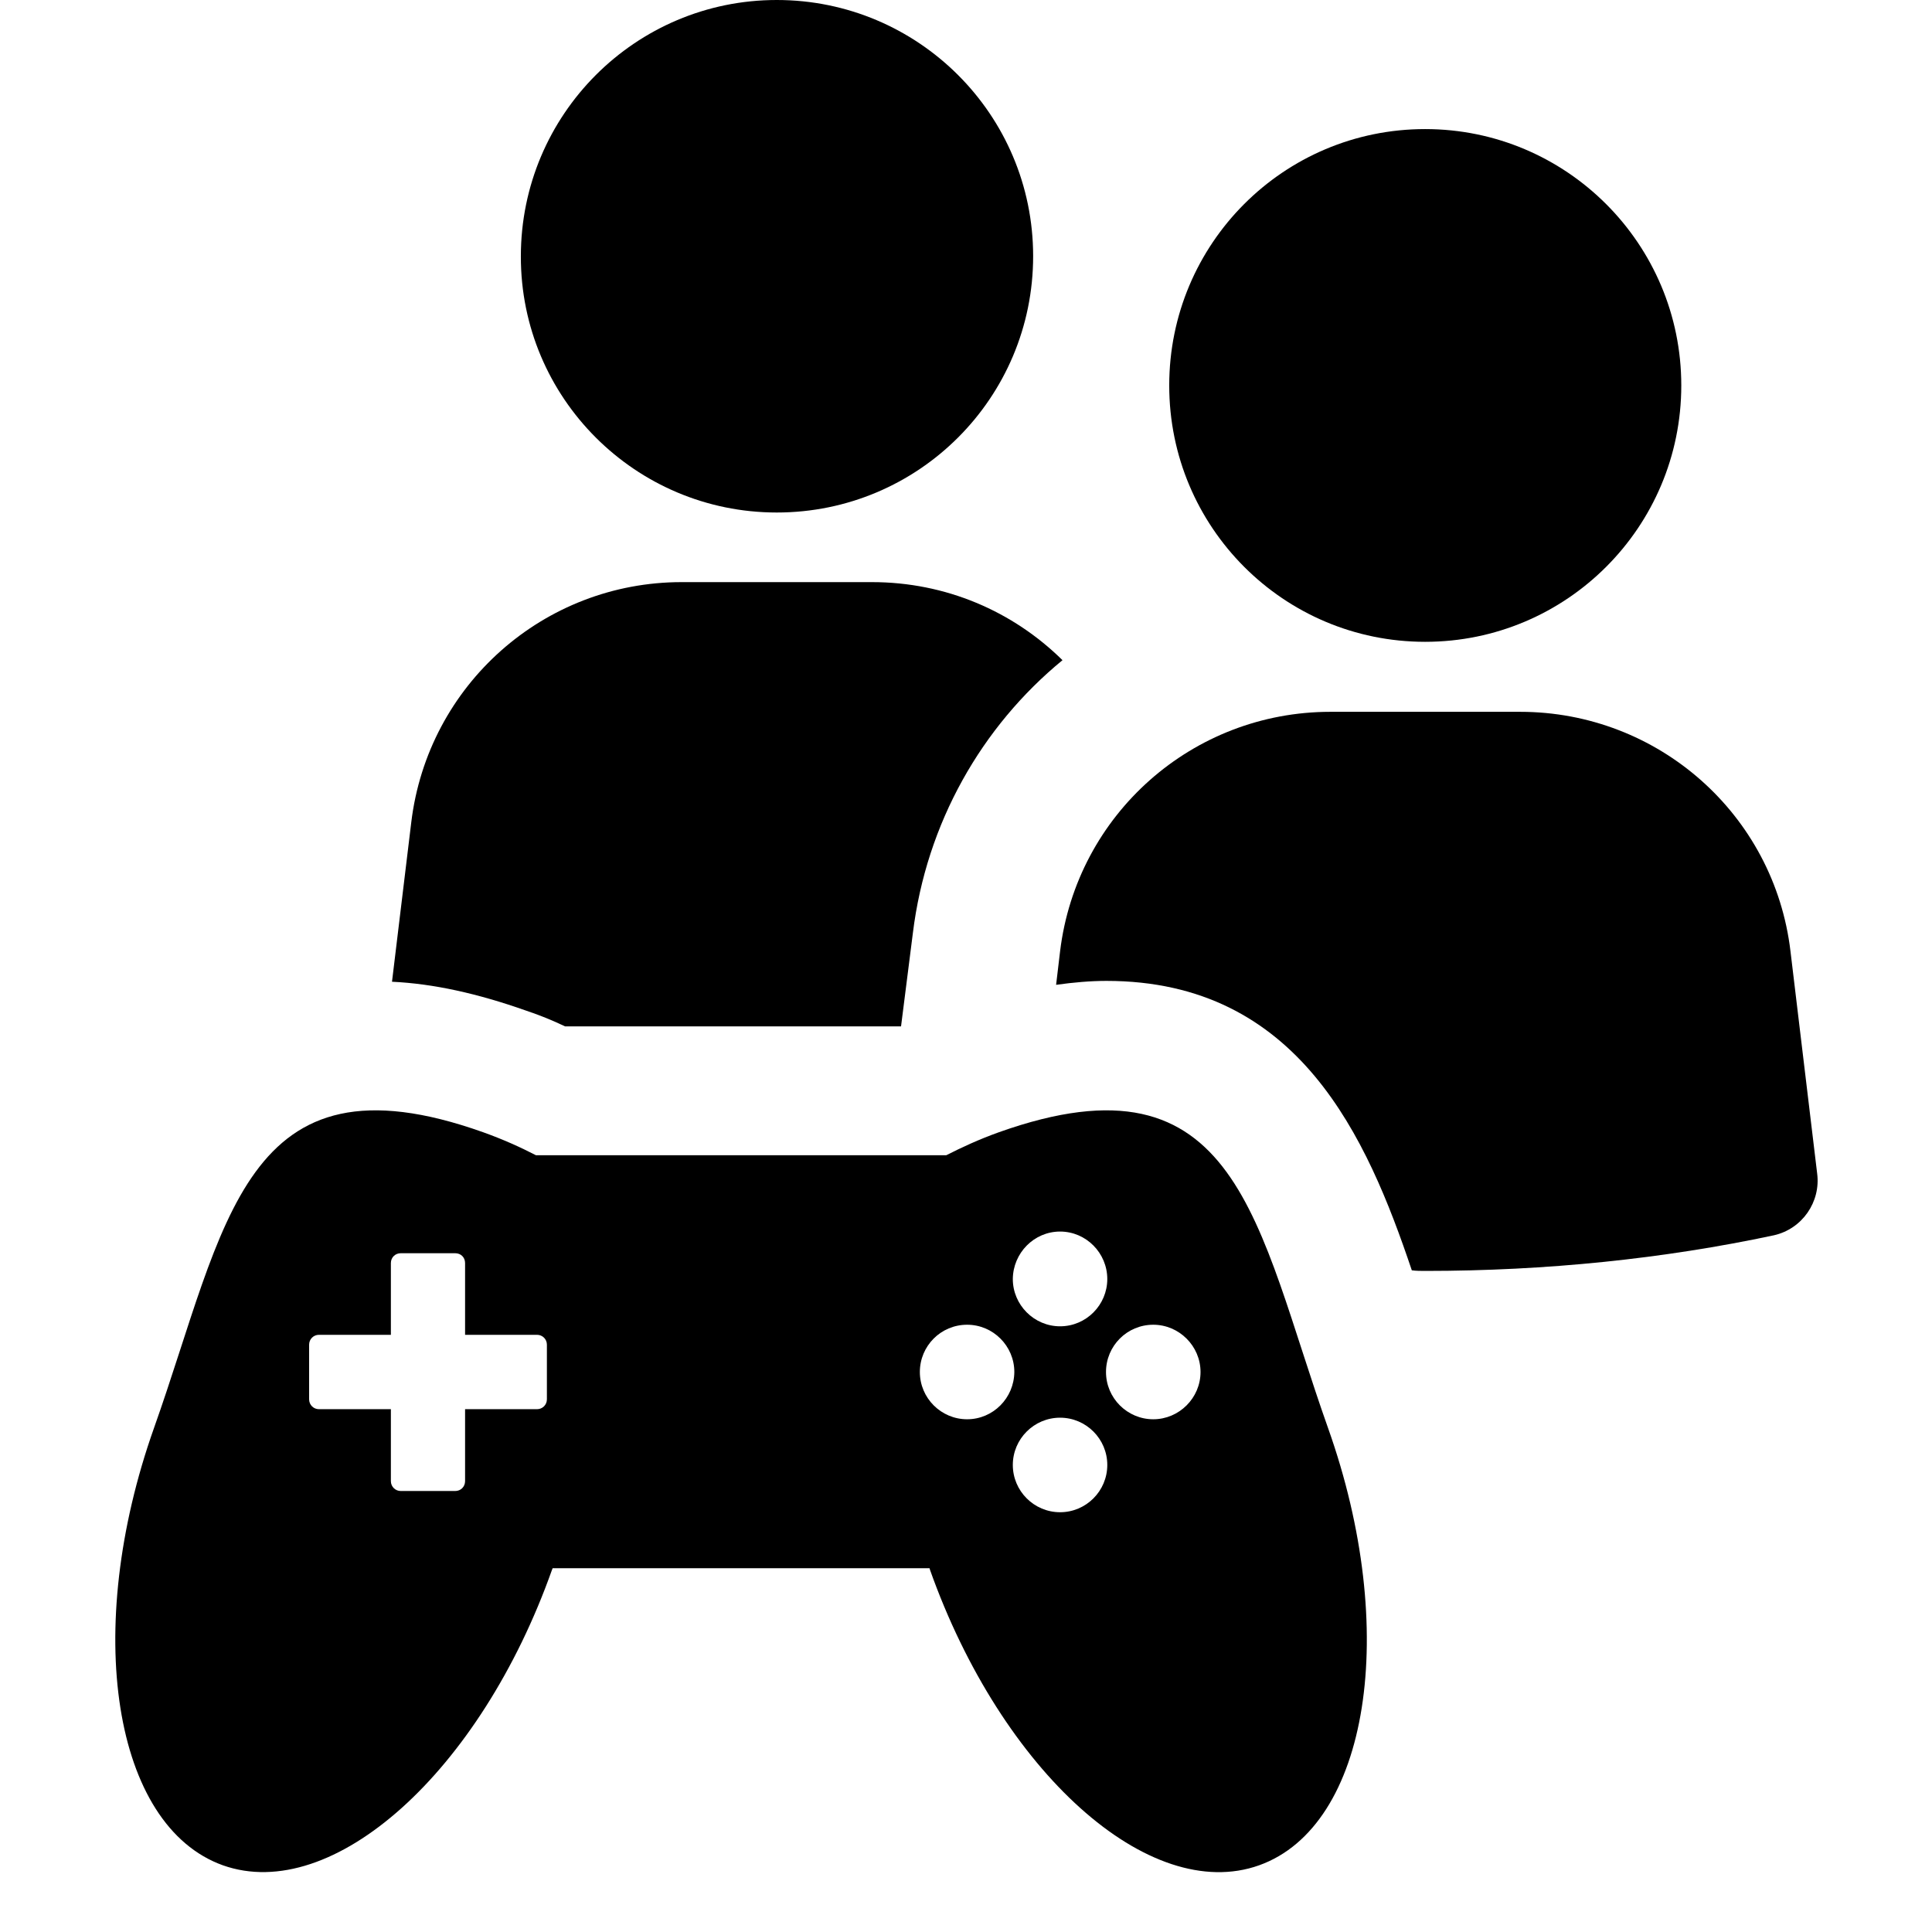
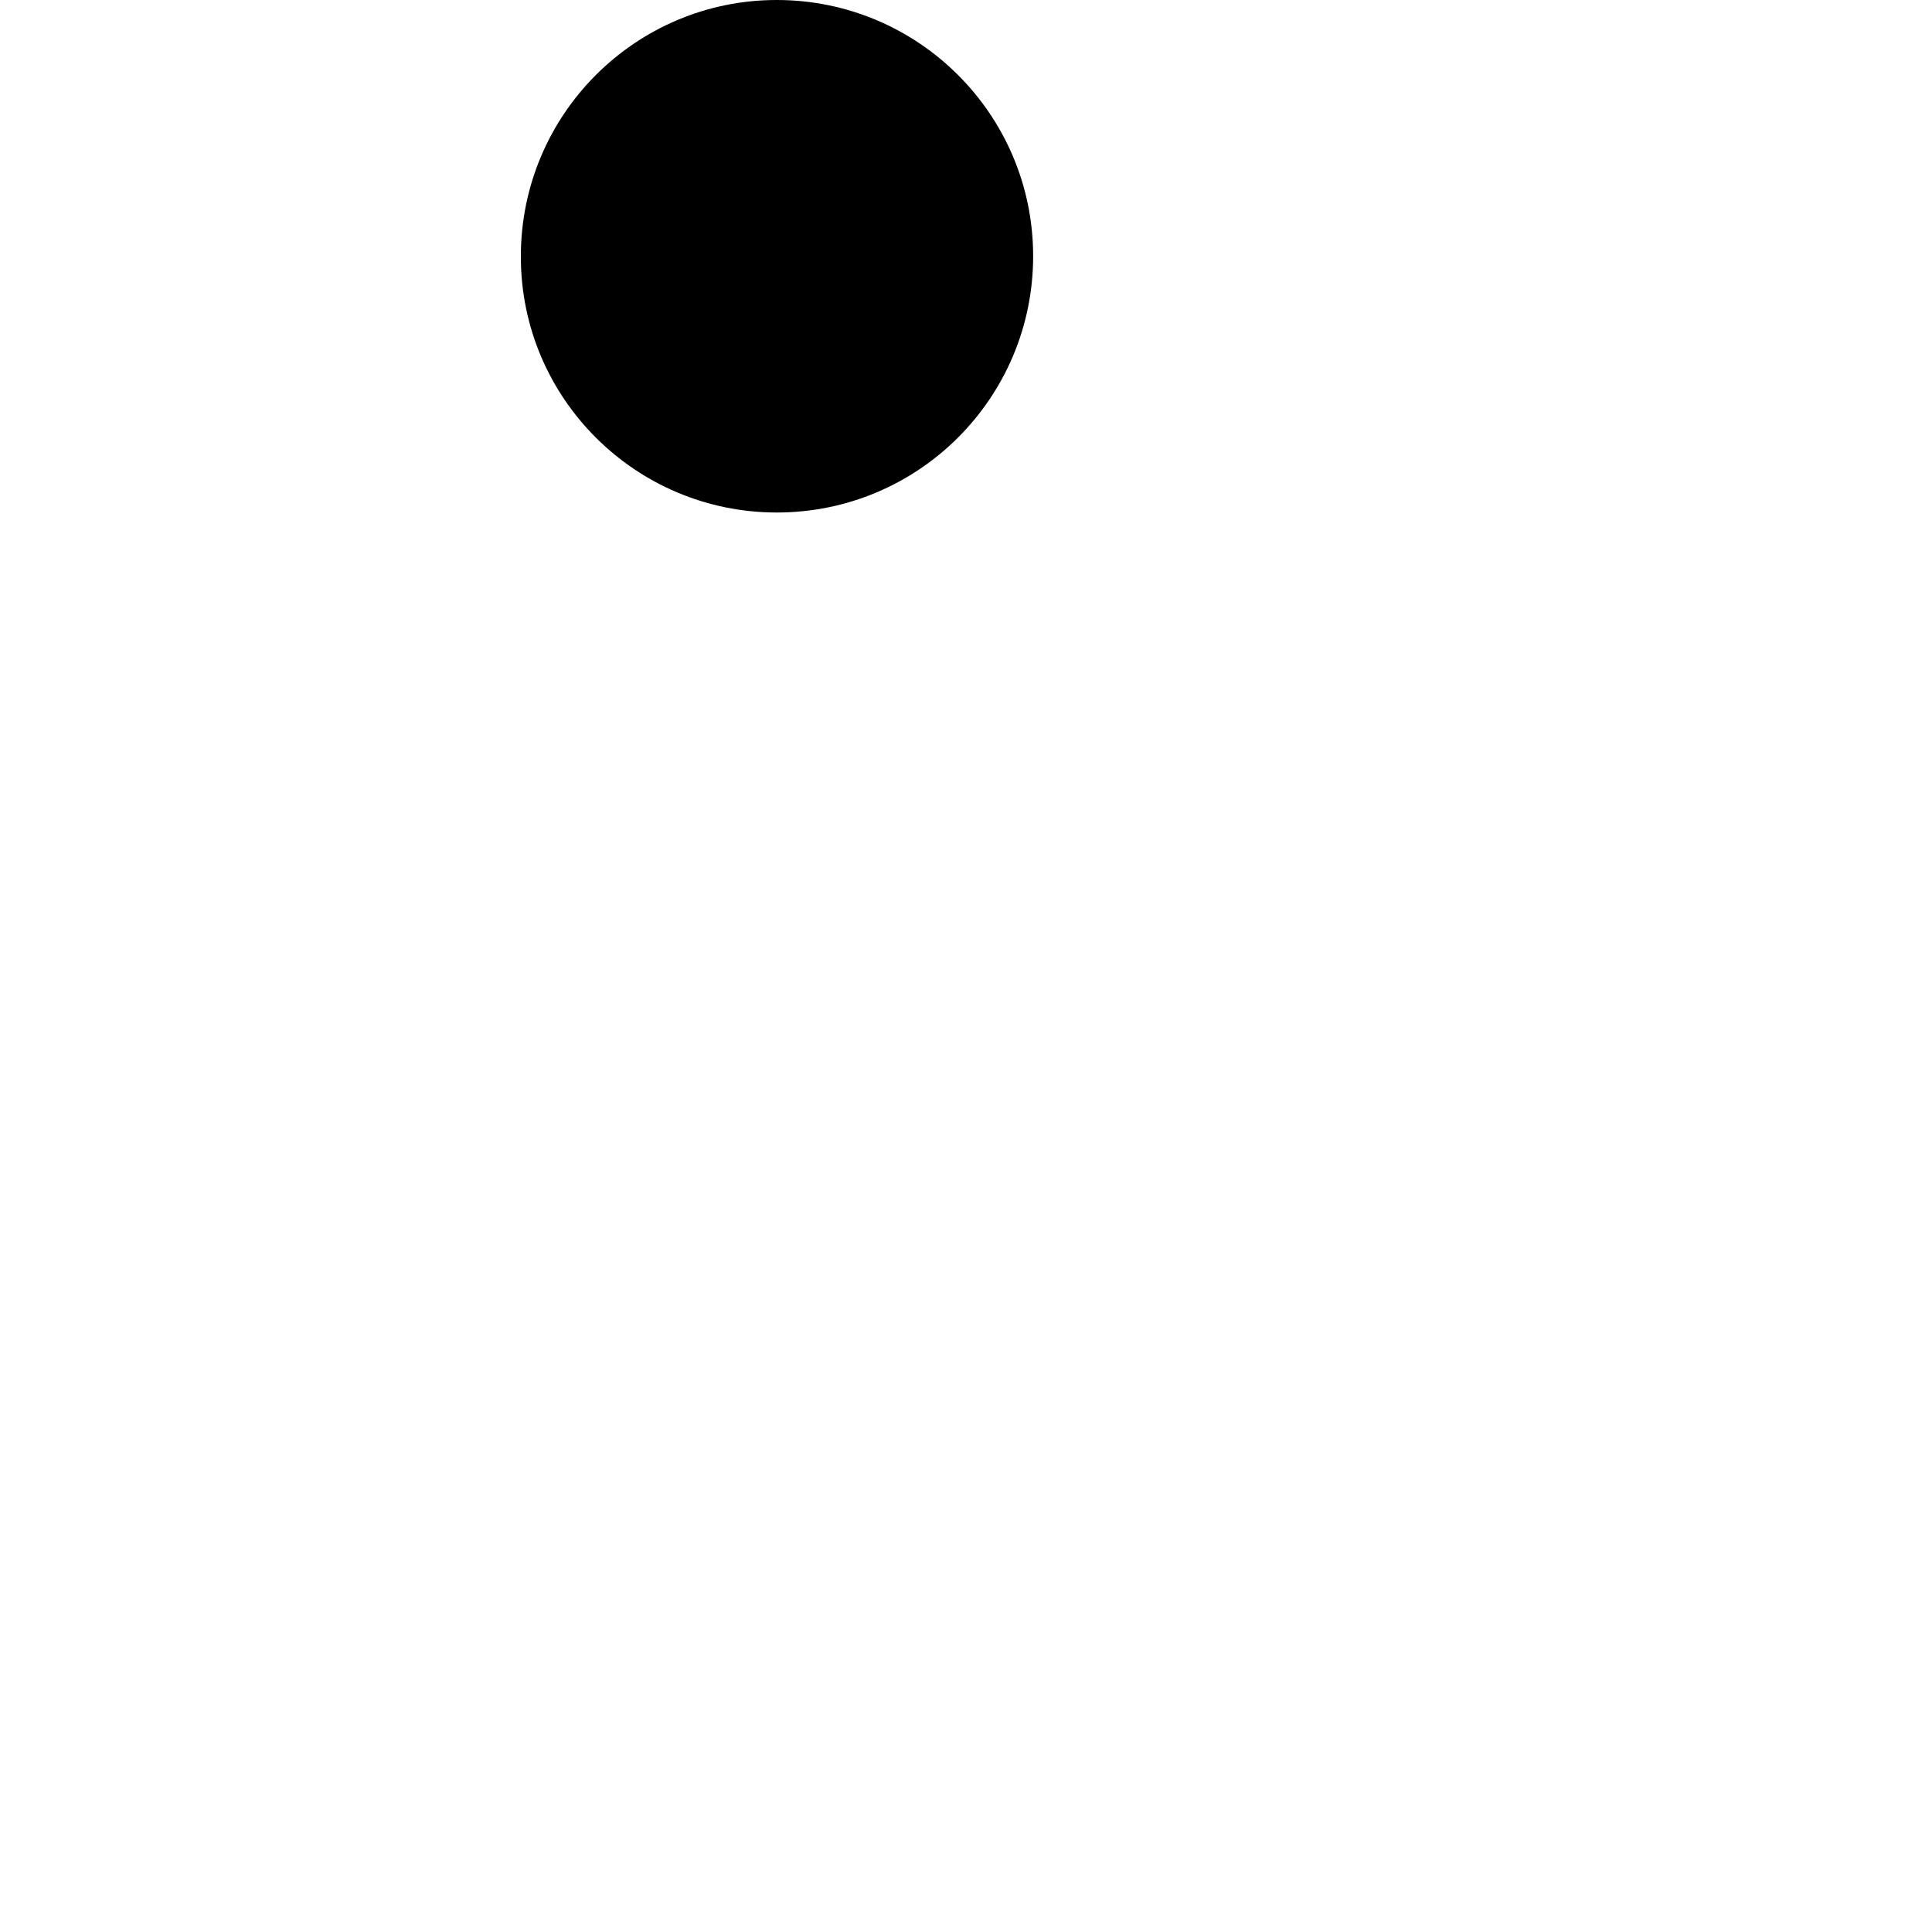
<svg xmlns="http://www.w3.org/2000/svg" width="46" zoomAndPan="magnify" viewBox="0 0 34.5 34.5" height="46" preserveAspectRatio="xMidYMid meet" version="1.2">
  <defs>
    <clipPath id="6119ca919a">
-       <path d="M 18 12 L 32.516 12 L 32.516 23 L 18 23 Z M 18 12 " />
-     </clipPath>
+       </clipPath>
  </defs>
  <g id="35078aa386">
    <path style=" stroke:none;fill-rule:nonzero;fill:#000000;fill-opacity:1;" d="M 13.871 9.152 C 16.402 9.152 18.449 7.105 18.449 4.574 C 18.449 2.047 16.398 0 13.871 0 C 11.348 0 9.301 2.047 9.301 4.578 C 9.297 7.105 11.348 9.152 13.871 9.152 Z M 13.871 9.152 " />
-     <path style=" stroke:none;fill-rule:nonzero;fill:#000000;fill-opacity:1;" d="M 10.09 18.328 L 16.09 18.328 L 16.301 16.664 C 16.543 14.695 17.531 12.973 18.973 11.789 C 18.086 10.914 16.887 10.395 15.57 10.395 L 12.172 10.395 C 9.715 10.395 7.641 12.227 7.344 14.684 L 7 17.531 C 7.738 17.566 8.52 17.738 9.395 18.047 C 9.641 18.129 9.871 18.223 10.09 18.328 Z M 10.09 18.328 " />
    <g clip-rule="nonzero" clip-path="url(#6119ca919a)">
      <path style=" stroke:none;fill-rule:nonzero;fill:#000000;fill-opacity:1;" d="M 31.973 16.988 C 31.684 14.543 29.609 12.711 27.145 12.711 L 23.758 12.711 C 21.293 12.711 19.227 14.543 18.93 16.988 L 18.859 17.586 C 19.168 17.543 19.469 17.516 19.758 17.516 C 23.195 17.516 24.414 20.32 25.211 22.684 C 25.289 22.695 25.371 22.695 25.453 22.695 C 27.617 22.695 29.715 22.477 31.676 22.059 C 32.184 21.945 32.516 21.461 32.449 20.953 Z M 31.973 16.988 " />
    </g>
-     <path style=" stroke:none;fill-rule:nonzero;fill:#000000;fill-opacity:1;" d="M 25.449 11.461 C 27.973 11.461 30.023 9.414 30.023 6.883 C 30.023 4.355 27.973 2.305 25.449 2.305 C 22.922 2.305 20.879 4.352 20.879 6.883 C 20.879 9.414 22.922 11.461 25.449 11.461 Z M 25.449 11.461 " />
-     <path style=" stroke:none;fill-rule:nonzero;fill:#000000;fill-opacity:1;" d="M 17.836 20.219 C 17.477 20.348 17.176 20.488 16.898 20.629 L 9.57 20.629 C 9.289 20.484 8.988 20.348 8.629 20.219 C 4.336 18.691 4.035 21.883 2.75 25.5 C 1.469 29.113 2.02 32.605 3.98 33.309 C 5.941 34.004 8.578 31.641 9.859 28.027 C 9.863 28.02 9.867 28.016 9.867 28.004 L 16.598 28.004 C 16.602 28.012 16.605 28.02 16.605 28.027 C 17.887 31.641 20.523 34.008 22.484 33.309 C 24.445 32.609 25 29.113 23.715 25.5 C 22.43 21.883 22.129 18.691 17.836 20.219 Z M 9.766 24.988 C 9.766 25.086 9.688 25.164 9.59 25.164 L 8.305 25.164 L 8.305 26.449 C 8.305 26.547 8.23 26.625 8.129 26.625 L 7.156 26.625 C 7.059 26.625 6.98 26.547 6.98 26.449 L 6.98 25.164 L 5.695 25.164 C 5.598 25.164 5.52 25.086 5.52 24.988 L 5.52 24.012 C 5.52 23.914 5.598 23.836 5.695 23.836 L 6.98 23.836 L 6.98 22.555 C 6.98 22.453 7.059 22.379 7.156 22.379 L 8.129 22.379 C 8.23 22.379 8.305 22.453 8.305 22.555 L 8.305 23.836 L 9.59 23.836 C 9.688 23.836 9.766 23.914 9.766 24.012 Z M 18.93 21.992 C 19.395 21.992 19.773 22.375 19.773 22.84 C 19.773 23.301 19.398 23.684 18.93 23.684 C 18.465 23.684 18.086 23.301 18.086 22.84 C 18.09 22.375 18.465 21.992 18.93 21.992 Z M 17.27 25.344 C 16.805 25.344 16.426 24.965 16.426 24.5 C 16.426 24.035 16.801 23.656 17.27 23.656 C 17.734 23.656 18.113 24.035 18.113 24.5 C 18.109 24.965 17.734 25.344 17.27 25.344 Z M 18.93 27.004 C 18.465 27.004 18.086 26.625 18.086 26.16 C 18.086 25.695 18.465 25.316 18.93 25.316 C 19.395 25.316 19.773 25.695 19.773 26.16 C 19.773 26.625 19.395 27.004 18.93 27.004 Z M 20.594 25.344 C 20.129 25.344 19.75 24.965 19.75 24.5 C 19.75 24.035 20.125 23.656 20.594 23.656 C 21.055 23.656 21.438 24.035 21.438 24.5 C 21.438 24.965 21.055 25.344 20.594 25.344 Z M 20.594 25.344 " />
  </g>
</svg>